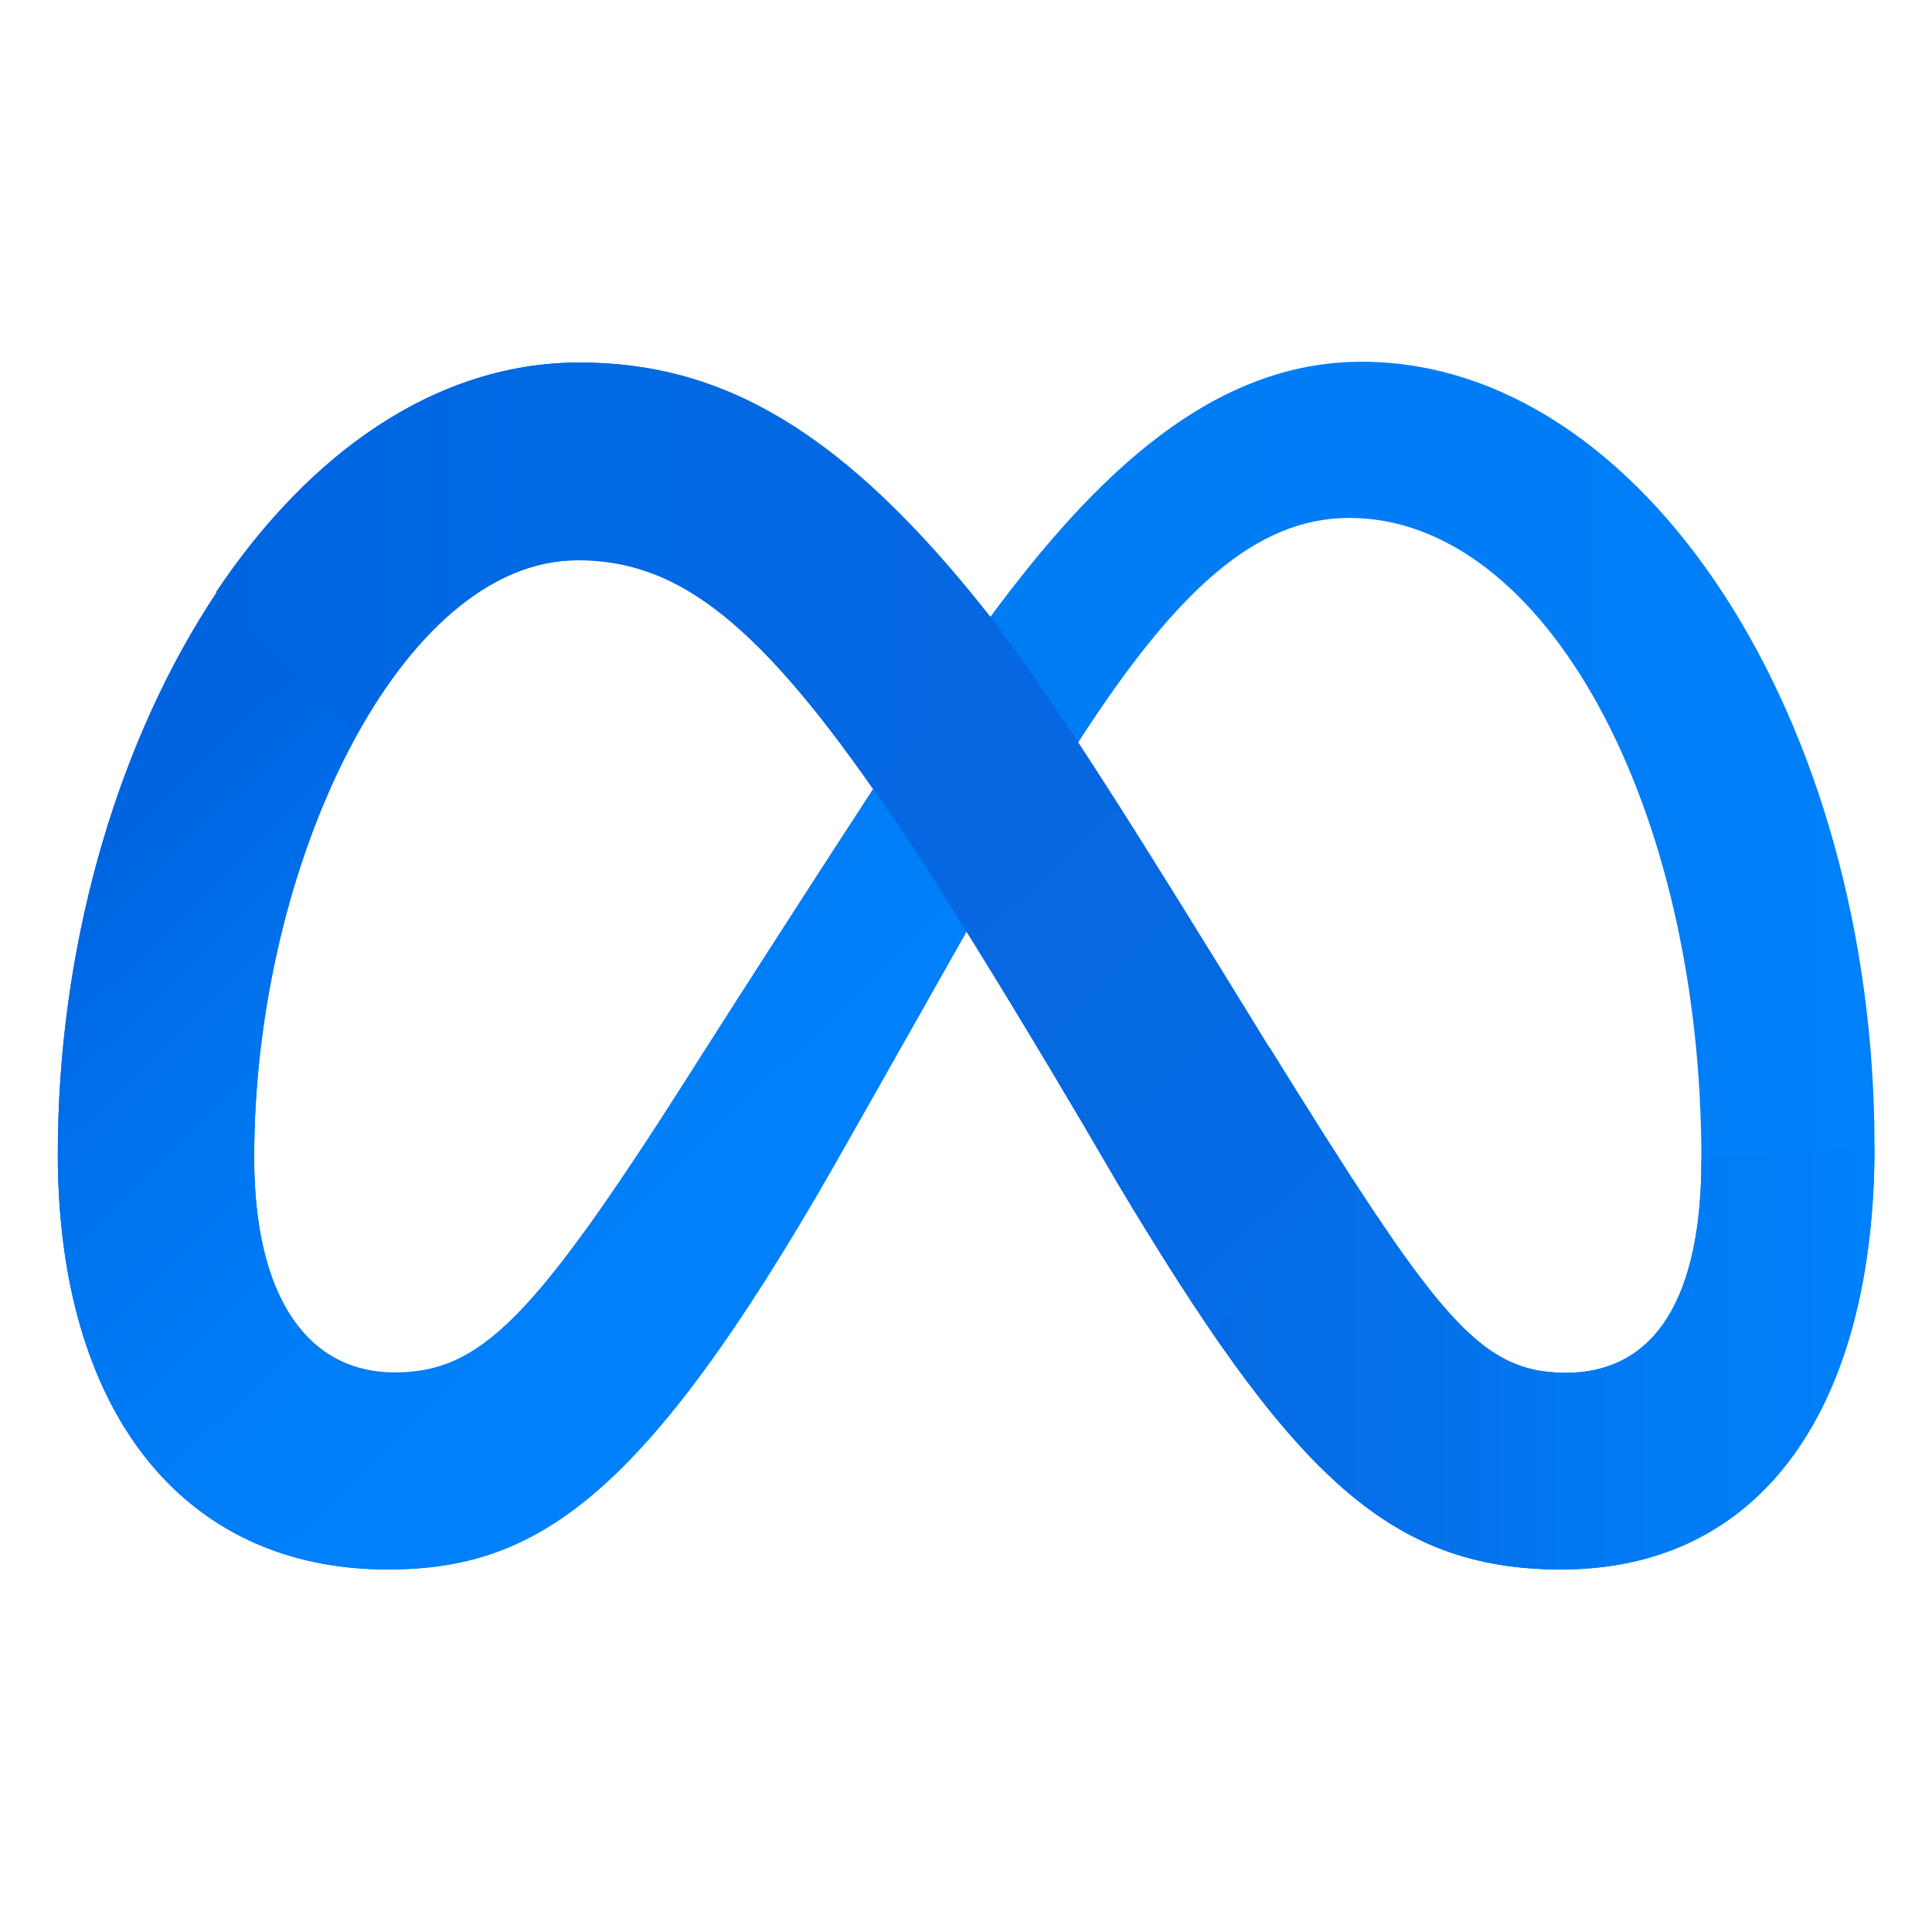
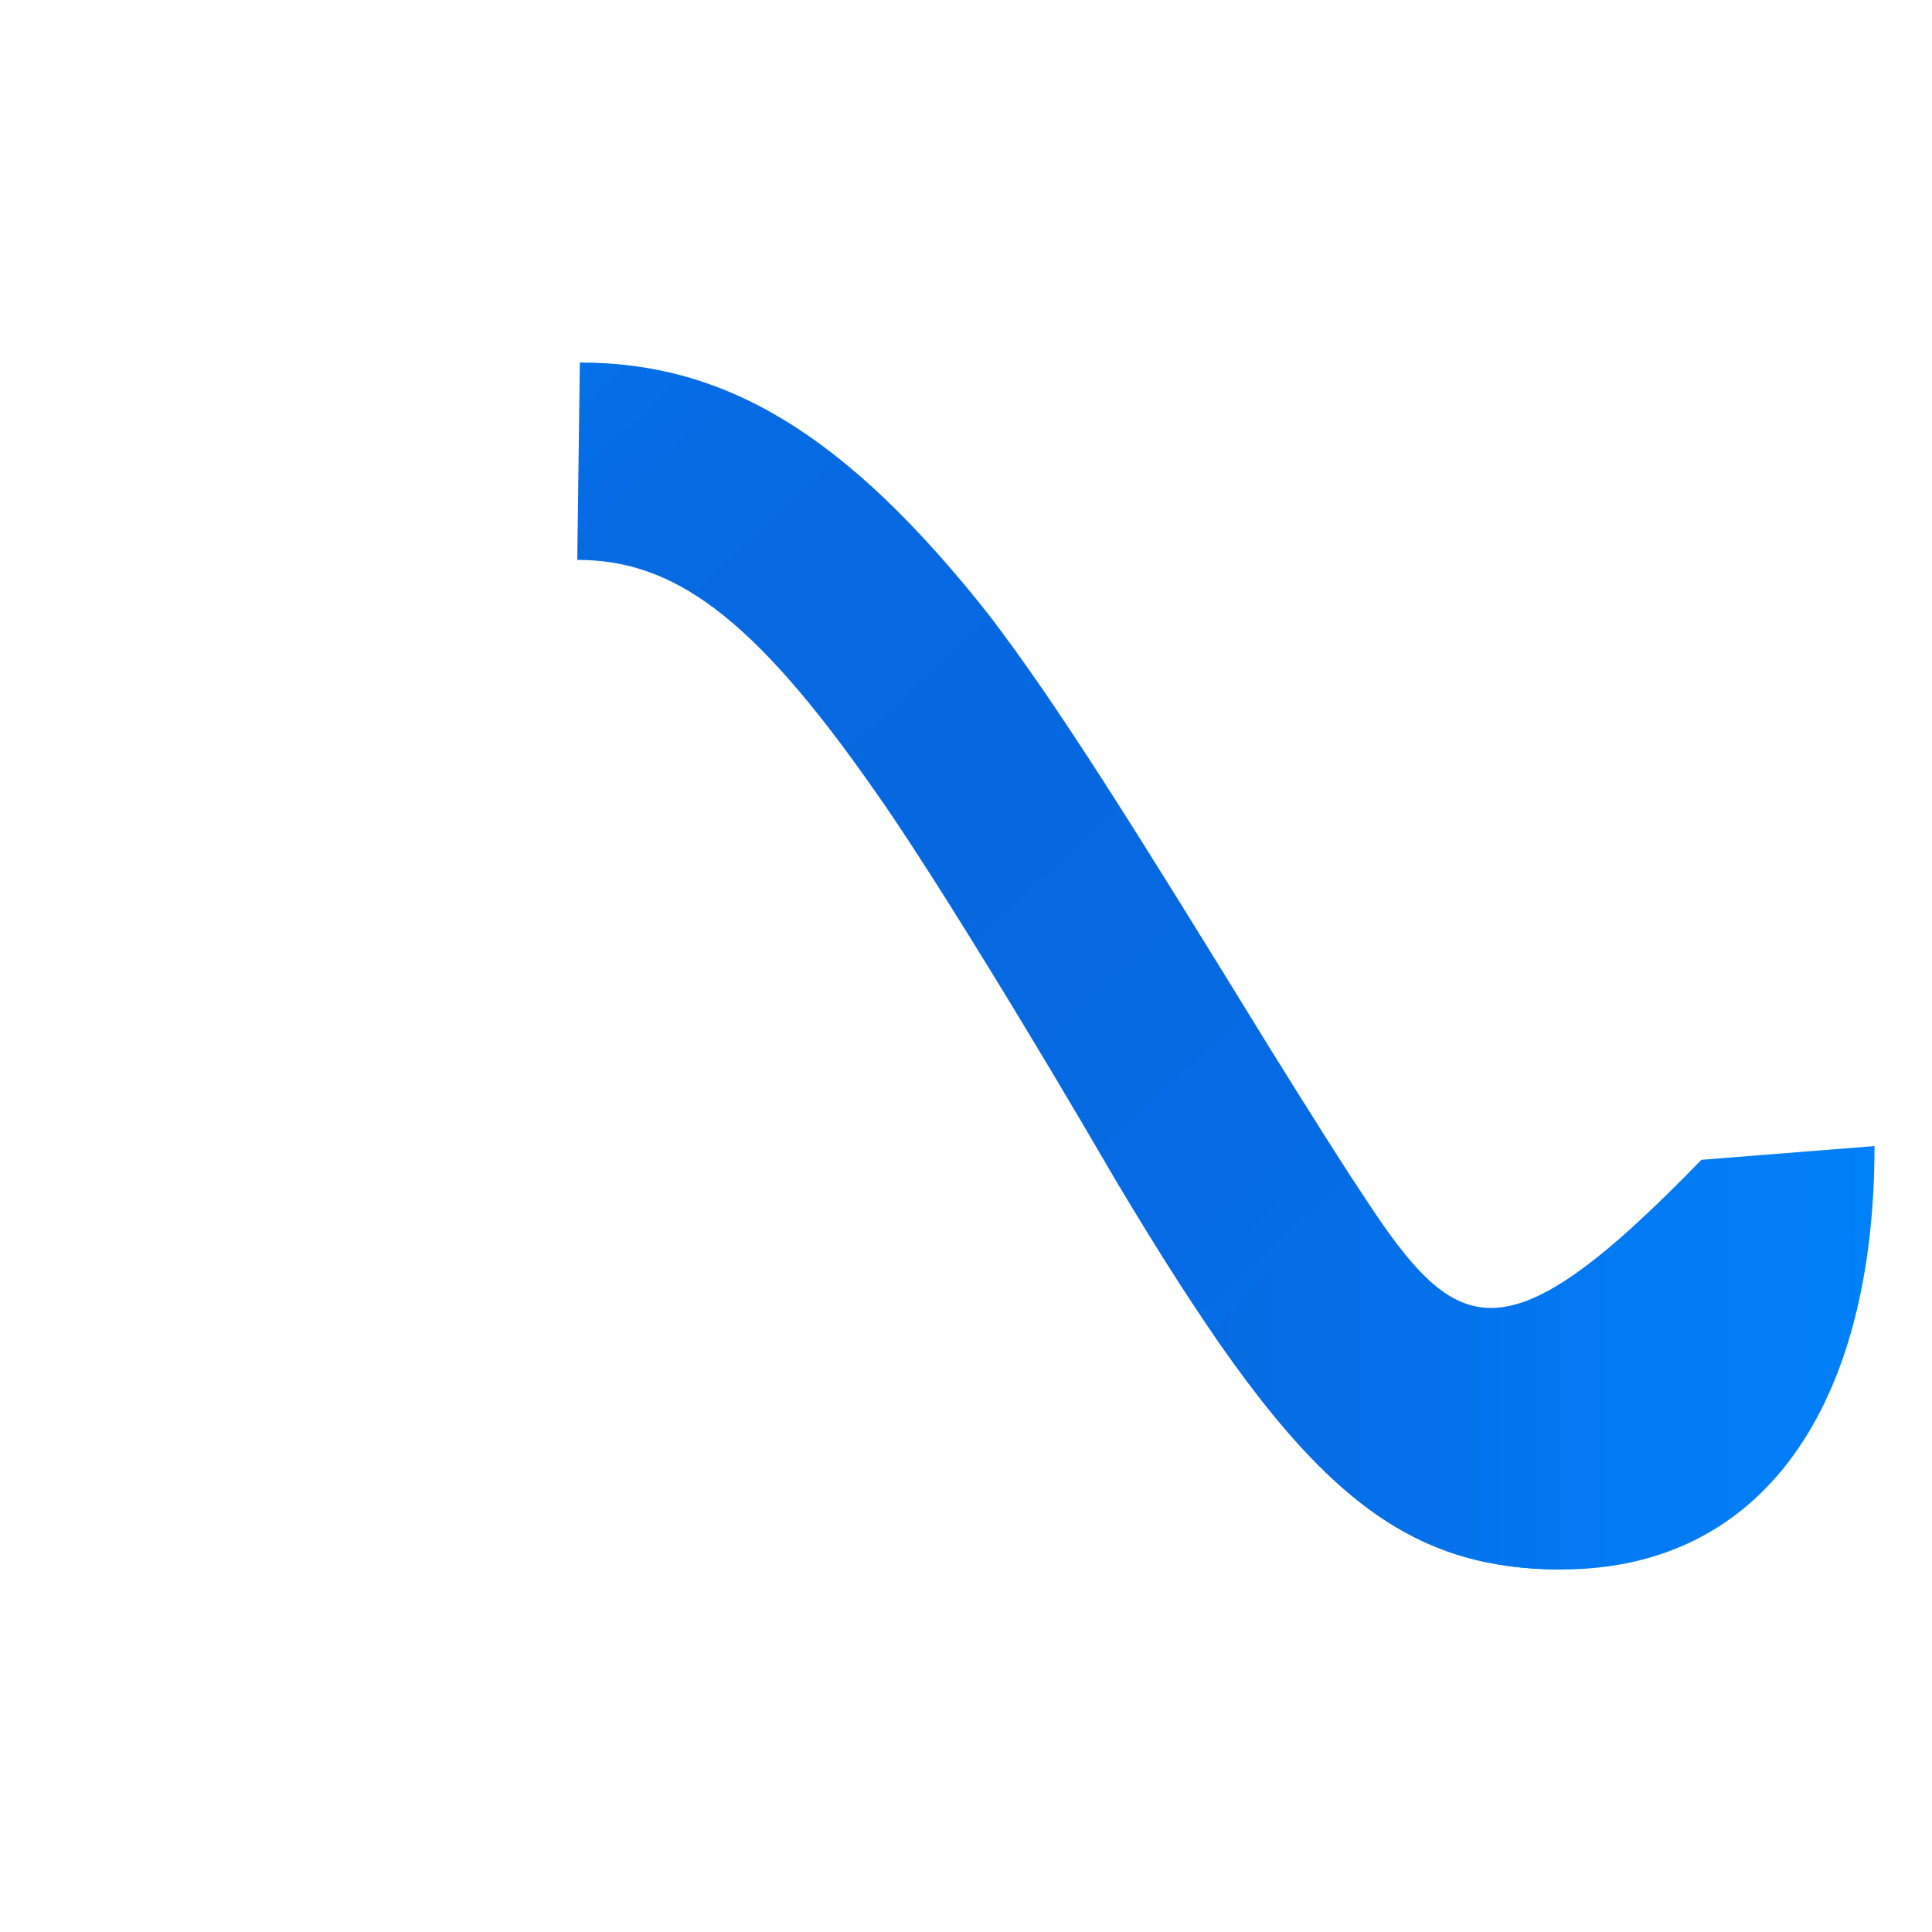
<svg xmlns="http://www.w3.org/2000/svg" width="25" height="25" viewBox="0 0 25 25" fill="none">
  <g clip-path="url(#clip0_70_2119)">
-     <path d="M7.503 4.691C3.678 4.691 0.748 9.669 0.748 14.933C0.748 18.228 2.342 20.309 5.014 20.309C6.936 20.309 8.319 19.405 10.78 15.106C10.78 15.106 11.806 13.297 12.509 12.05L13.972 9.575C15.214 7.658 16.241 6.702 17.459 6.702C19.991 6.702 22.016 10.428 22.016 15.008C22.016 16.752 21.444 17.764 20.258 17.764C19.123 17.764 18.58 17.014 16.423 13.545L14.441 15.275C16.686 19.034 17.938 20.309 20.206 20.309C22.808 20.309 24.256 18.195 24.256 14.83C24.256 9.313 21.261 4.681 17.619 4.681C15.692 4.681 14.183 6.134 12.819 7.977L11.305 10.198C9.809 12.495 8.9 13.934 8.9 13.934C6.908 17.061 6.219 17.759 5.108 17.759C3.964 17.759 3.289 16.756 3.289 14.97C3.289 11.145 5.197 7.236 7.47 7.236L7.503 4.691Z" fill="url(#paint0_linear_70_2119)" />
-     <path d="M12.945 9.706L11.305 10.213C9.809 12.509 8.9 13.948 8.9 13.948C6.908 17.075 6.219 17.773 5.108 17.773C3.964 17.773 3.289 16.77 3.289 14.984C3.289 11.159 5.197 7.25 7.47 7.25L7.503 4.695C3.678 4.691 0.748 9.669 0.748 14.933C0.748 18.228 2.342 20.309 5.014 20.309C6.936 20.309 8.319 19.405 10.78 15.106C10.78 15.106 11.806 13.297 12.509 12.05L12.945 9.706Z" fill="url(#paint1_linear_70_2119)" />
    <path d="M14.441 15.28C16.686 19.039 17.938 20.309 20.206 20.309L20.258 17.764C19.123 17.764 18.58 17.019 16.423 13.55C14.614 10.606 13.691 9.134 12.819 7.986C10.944 5.6 9.378 4.691 7.503 4.691L7.47 7.245C8.703 7.245 9.73 7.958 11.305 10.213C11.966 11.141 13.32 13.348 14.441 15.28Z" fill="url(#paint2_linear_70_2119)" />
-     <path d="M12.814 7.986C10.939 5.6 9.373 4.691 7.494 4.691C5.642 4.691 4.002 5.858 2.797 7.658L4.606 9.509C5.361 8.145 6.378 7.25 7.47 7.25C8.703 7.25 9.72 7.953 11.295 10.208L12.814 7.986Z" fill="url(#paint3_linear_70_2119)" />
-     <path d="M15.688 17.248C17.23 19.494 18.392 20.309 20.206 20.309C22.808 20.309 24.256 18.195 24.256 14.83L22.016 15.008C22.016 16.752 21.444 17.764 20.258 17.764C19.344 17.764 18.809 17.277 17.502 15.261L15.688 17.248Z" fill="url(#paint4_linear_70_2119)" />
+     <path d="M15.688 17.248C17.23 19.494 18.392 20.309 20.206 20.309C22.808 20.309 24.256 18.195 24.256 14.83L22.016 15.008C19.344 17.764 18.809 17.277 17.502 15.261L15.688 17.248Z" fill="url(#paint4_linear_70_2119)" />
  </g>
  <defs>
    <linearGradient id="paint0_linear_70_2119" x1="0.748" y1="12.495" x2="24.256" y2="12.495" gradientUnits="userSpaceOnUse">
      <stop stop-color="#0064E0" />
      <stop offset="0.062" stop-color="#006AE5" />
      <stop offset="0.218" stop-color="#007AF4" />
      <stop offset="0.811" stop-color="#007DF6" />
      <stop offset="1" stop-color="#0080F9" />
    </linearGradient>
    <linearGradient id="paint1_linear_70_2119" x1="2.834" y1="9.562" x2="11.315" y2="18.332" gradientUnits="userSpaceOnUse">
      <stop stop-color="#0064E0" />
      <stop offset="0.013" stop-color="#0065E1" />
      <stop offset="0.289" stop-color="#0075F0" />
      <stop offset="0.597" stop-color="#007FF9" />
      <stop offset="1" stop-color="#0082FC" />
    </linearGradient>
    <linearGradient id="paint2_linear_70_2119" x1="5.668" y1="3.416" x2="20.005" y2="18.91" gradientUnits="userSpaceOnUse">
      <stop stop-color="#0082FB" />
      <stop offset="0.022" stop-color="#017CF5" />
      <stop offset="0.09" stop-color="#0471EA" />
      <stop offset="0.187" stop-color="#066AE3" />
      <stop offset="0.456" stop-color="#0668E1" />
      <stop offset="0.746" stop-color="#056AE3" />
      <stop offset="0.885" stop-color="#0472EB" />
      <stop offset="0.974" stop-color="#017CF5" />
      <stop offset="1" stop-color="#0082FB" />
    </linearGradient>
    <linearGradient id="paint3_linear_70_2119" x1="2.797" y1="7.449" x2="12.814" y2="7.449" gradientUnits="userSpaceOnUse">
      <stop stop-color="#0064E0" />
      <stop offset="0.422" stop-color="#0069E4" />
      <stop offset="0.433" stop-color="#0069E4" />
      <stop offset="1" stop-color="#0668E1" />
    </linearGradient>
    <linearGradient id="paint4_linear_70_2119" x1="15.688" y1="17.57" x2="24.256" y2="17.57" gradientUnits="userSpaceOnUse">
      <stop stop-color="#066BE3" />
      <stop offset="0.309" stop-color="#0470E9" />
      <stop offset="0.559" stop-color="#0279F2" />
      <stop offset="1" stop-color="#0080F9" />
    </linearGradient>
    <clipPath id="clip0_70_2119">
      <rect width="24" height="24" fill="white" transform="translate(0.5 0.5)" />
    </clipPath>
  </defs>
</svg>